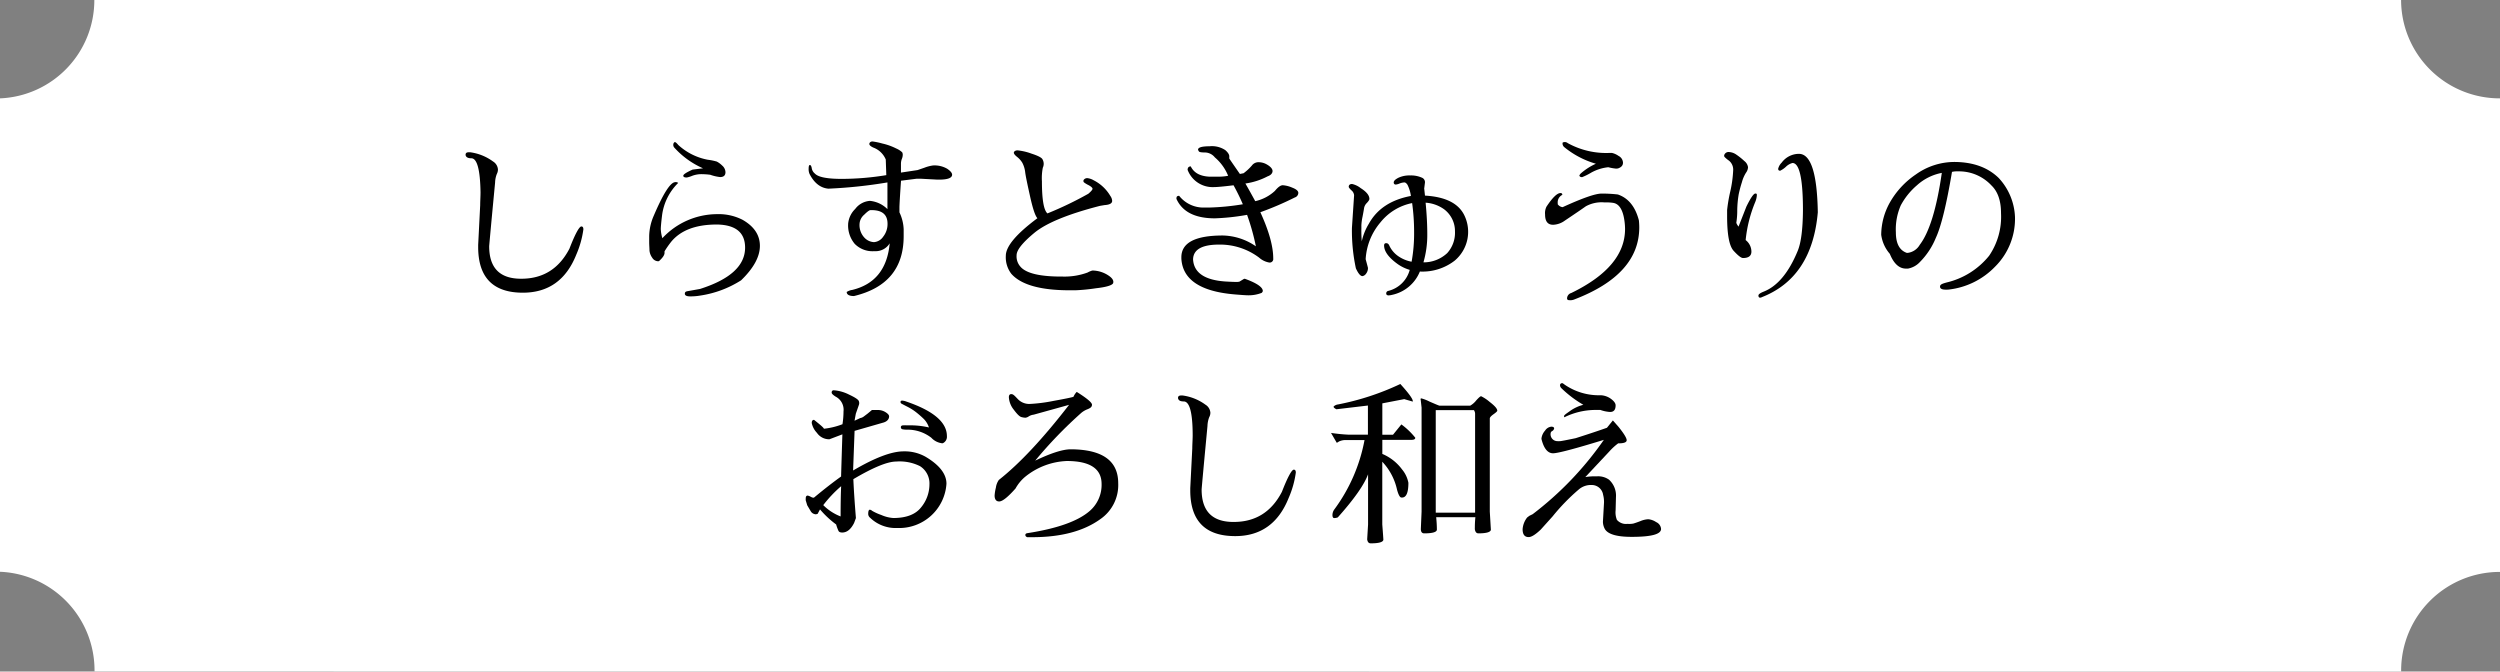
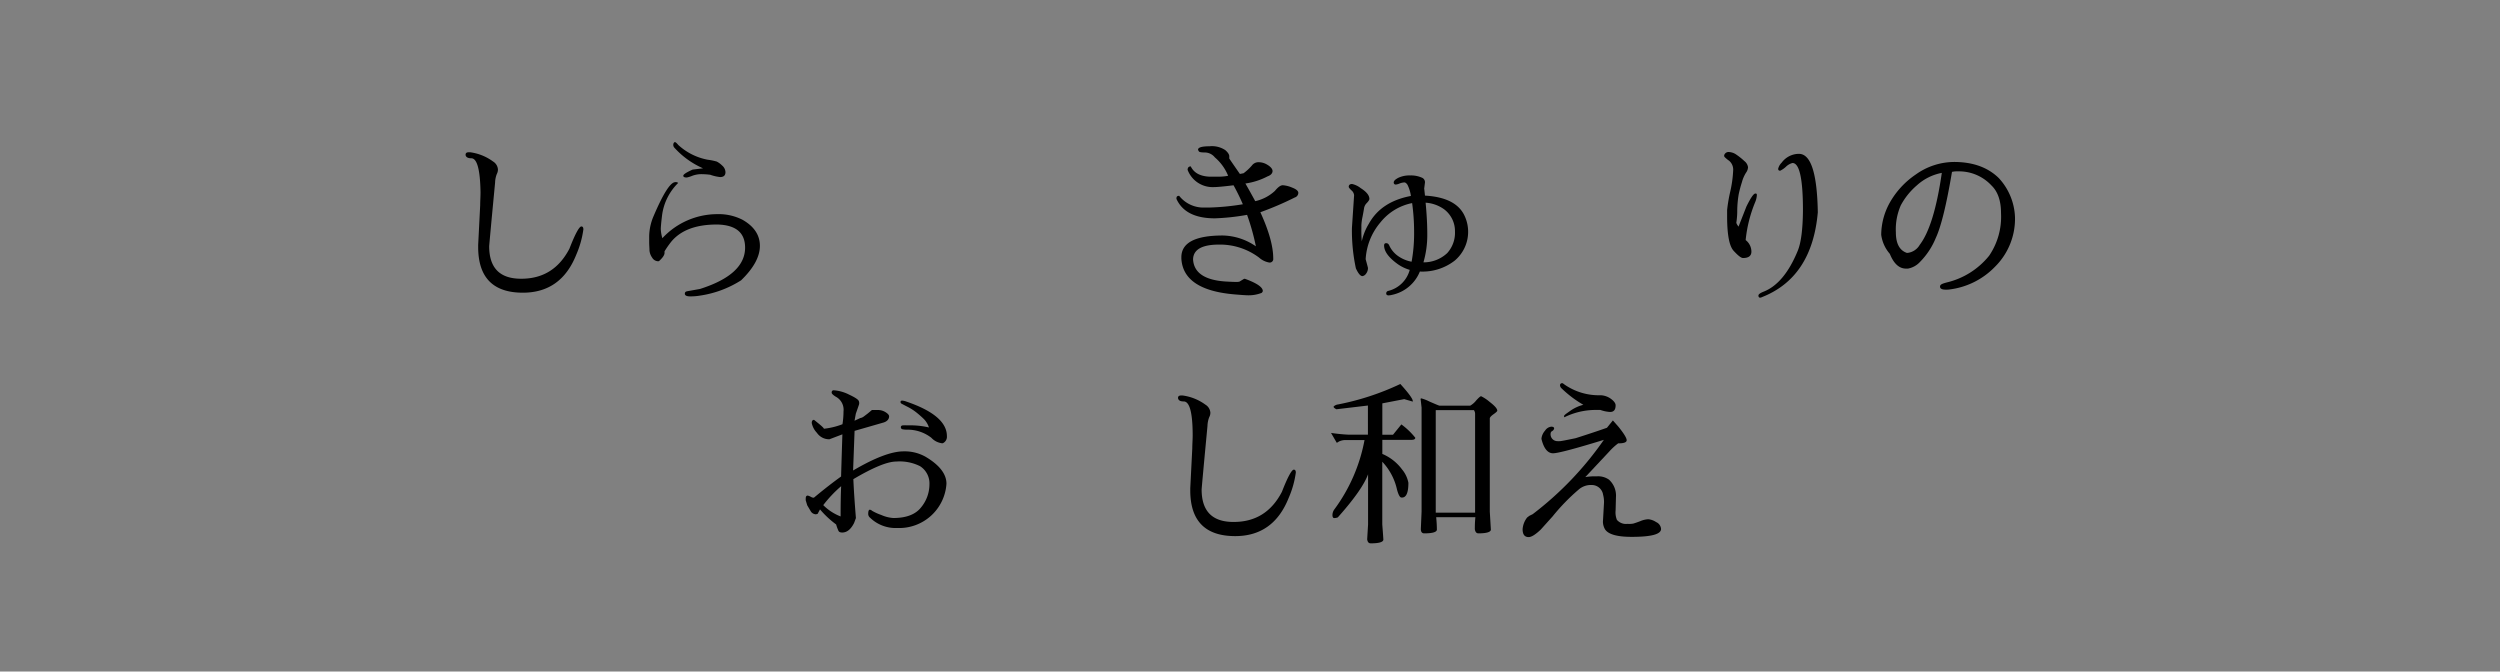
<svg xmlns="http://www.w3.org/2000/svg" viewBox="0 0 508.29 136.54">
  <rect x="0" y="0" width="508.29" height="136.54" fill="#808080" stroke="none" />
  <defs>
    <style>.cls-1{fill:#fff;}</style>
  </defs>
  <g id="レイヤー_2" data-name="レイヤー 2">
    <g id="レイヤー_1-2" data-name="レイヤー 1">
-       <path class="cls-1" d="M488.19,136.54c0-.09,0-.17,0-.26a20.05,20.05,0,0,1,20.05-20h.06V20h-.06A20.05,20.05,0,0,1,488.18,0h-469A20,20,0,0,1,0,20v96.25a20.05,20.05,0,0,1,19.22,20c0,.09,0,.17,0,.26Z" />
      <path d="M95.82,32.18c-.58,0-.94-.16-1.09-.45a.56.56,0,0,1-.07-.26c0-.34.2-.51.61-.51l.35,0a10.13,10.13,0,0,1,4.62,1.87,2.07,2.07,0,0,1,1,1.64,2,2,0,0,1-.23.91,5.15,5.15,0,0,0-.35,1.76c-.8,8.37-1.19,12.68-1.2,12.93q0,6.6,6.47,6.6H106q6.61,0,9.78-6.12c1.16-3,2-4.51,2.42-4.51.27,0,.41.2.41.6a19.42,19.42,0,0,1-1.45,5.15q-3.08,7.71-10.85,7.72h0q-9.09,0-9.09-9.29V49.8l.41-8.08c0-.77.06-1.62.07-2.57C97.63,34.5,97,32.17,95.82,32.18Z" />
      <path d="M133.8,53.12a1.45,1.45,0,0,1-1.2-.73,3,3,0,0,1-.55-1.45c0-.47-.06-1.07-.06-1.79V48a10.79,10.79,0,0,1,.92-4.12q2.85-6.67,4.31-6.84a.83.83,0,0,1,.67.15,11.23,11.23,0,0,0-3.27,6.5c-.18,1.47-.27,2.44-.27,2.9a7.52,7.52,0,0,0,.32,1.84,15.25,15.25,0,0,1,11.12-4.89,10.69,10.69,0,0,1,5.15,1.13c2.37,1.34,3.56,3.12,3.56,5.32s-1.28,4.54-3.82,7a21.24,21.24,0,0,1-8.35,3.11,11.53,11.53,0,0,1-2,.16c-.73,0-1.1-.19-1.09-.55s.2-.45.61-.52l2.47-.44q9.17-2.91,9.17-8.4,0-4.55-5.6-4.7a0,0,0,0,0-.06,0h-.12q-6.35,0-9.25,3.51a19.14,19.14,0,0,0-1.35,1.94v.33c0,.43-.39,1-1.15,1.68h-.13Zm10.6-17.59a15.28,15.28,0,0,0-1.87-.12,5.26,5.26,0,0,0-1.8.34,6,6,0,0,1-1.09.34c-.51,0-.75-.14-.71-.4s.67-.66,1.89-1.21l2.12-.26A17.07,17.07,0,0,1,137.09,30a.84.84,0,0,1-.19-.69.58.58,0,0,1,.26-.41c.13-.06.38.13.75.58a12.21,12.21,0,0,0,6,3,11.18,11.18,0,0,1,1.82.37,4.51,4.51,0,0,1,1.09.8A1.87,1.87,0,0,1,147.5,35c0,.67-.37,1-1.09,1A8.63,8.63,0,0,1,144.4,35.53Z" />
-       <path d="M173.88,42.48a4.09,4.09,0,0,1,3-1.64,5.82,5.82,0,0,1,3.55,1.68V37.09a97.85,97.85,0,0,1-12,1.27c-1.62-.14-2.9-1.16-3.84-3a2.53,2.53,0,0,1-.18-1.09c0-.48.09-.72.25-.72s.29.19.37.58a1.77,1.77,0,0,0,.65,1.16q1,1.08,5.44,1.08a56.47,56.47,0,0,0,9.08-.76l-.11-3.18A4.39,4.39,0,0,0,177.55,30c-.53-.25-.8-.49-.8-.73s.22-.51.65-.51a14.4,14.4,0,0,1,2,.42,12.16,12.16,0,0,1,2.8,1,4.19,4.19,0,0,1,1.23.79,1.06,1.06,0,0,1,.11.54,2.21,2.21,0,0,1-.18.8,2.78,2.78,0,0,0-.18,1v1.78l3.37-.51,1.37-.47a7.77,7.77,0,0,1,1.78-.47,5.15,5.15,0,0,1,2.88.67c.66.45,1,.85,1,1.21,0,.65-.87,1-2.63,1h-.37l-3.33-.18h-.91l-3.15.4c-.22,3.21-.32,5-.32,5.43v1a8.81,8.81,0,0,1,.86,3.44v1.41q0,9.75-10.1,12.17c-1,0-1.48-.3-1.48-.83a3.16,3.16,0,0,1,1-.4h.07q6.95-1.66,7.67-9.49a3.34,3.34,0,0,1-3,1.6h-.16a5.06,5.06,0,0,1-3.95-1.49,5.79,5.79,0,0,1-1.34-4v-.07A4.8,4.8,0,0,1,173.88,42.48Zm6.57,3c0-1.84-1.09-2.76-3.25-2.76H177c-.24,0-.67.31-1.3.94a2.65,2.65,0,0,0-.94,1.84,3.74,3.74,0,0,0,1,2.83,2.84,2.84,0,0,0,1.93.9,2.46,2.46,0,0,0,1.87-1.1A4.13,4.13,0,0,0,180.45,45.46Z" />
-       <path d="M225.52,56.12c.56.4.84.8.84,1.19a.8.8,0,0,1-.06.3c-.25.42-1.41.77-3.49,1a38.11,38.11,0,0,1-4.16.41H217.5q-8.92,0-11.88-3.35A5.51,5.51,0,0,1,204.5,52c0-1.9,2.13-4.44,6.42-7.63-.45-.48-.95-2-1.5-4.49s-.91-4.17-1-5a5.39,5.39,0,0,0-.58-1.81,4.55,4.55,0,0,0-1-1.13c-.46-.36-.7-.65-.71-.88s.27-.49.76-.49a11.55,11.55,0,0,1,2.79.65c1.36.44,2.12.83,2.28,1.18a1.83,1.83,0,0,1,.06,1.7,11,11,0,0,0-.18,2.78q0,5.53,1.12,6.51a71.88,71.88,0,0,0,8.32-4c.56-.48.84-.82.85-1s-.28-.47-.83-.76a5.21,5.21,0,0,1-.92-.56.48.48,0,0,1-.11-.29.55.55,0,0,1,.22-.37.88.88,0,0,1,.61-.19,3.37,3.37,0,0,1,1.29.45,8.27,8.27,0,0,1,3.36,3.17,1.87,1.87,0,0,1,.37,1c0,.51-.51.79-1.56.86l-.9.15q-9.76,2.51-13.37,5.5t-3.6,4.55a3.15,3.15,0,0,0,.79,2.33q1.77,2.05,8.64,2a13.55,13.55,0,0,0,5-.82A4.52,4.52,0,0,1,222.1,55,6,6,0,0,1,225.52,56.12Z" />
      <path d="M247,44.39q-6,0-7.8-3.93a.51.51,0,0,1,0-.22c0-.28.18-.42.54-.43a6.29,6.29,0,0,0,5.12,2.39h.3l.6,0a49.37,49.37,0,0,0,6.93-.67c-.57-1.33-1.2-2.61-1.89-3.86-2,.25-3.36.37-4,.37a5.44,5.44,0,0,1-5.34-3.5c0-.47.24-.71.64-.71.64,1.32,1.91,2,3.8,2.09q.73,0,1.8,0a10.08,10.08,0,0,0,2-.18A9.68,9.68,0,0,0,247,32a2.64,2.64,0,0,0-2-1c-.72,0-1.13-.07-1.23-.2a1.27,1.27,0,0,1-.19-.36c0-.47.78-.7,2.34-.7a4.9,4.9,0,0,1,3.2.78q.89.78.81,1.38l0,.33c.42.63,1.14,1.67,2.16,3.14l.75-.15a10.34,10.34,0,0,0,1.69-1.57,1.65,1.65,0,0,1,1.33-.67,3.35,3.35,0,0,1,1.49.34c.92.47,1.38,1,1.38,1.45s-.35.86-1,1.08a13.88,13.88,0,0,1-4.52,1.46c.72,1.25,1.37,2.44,2,3.59a8.62,8.62,0,0,0,4-2.09c.63-.77,1.16-1.15,1.6-1.15a5.88,5.88,0,0,1,1.9.48q1.26.48,1.26,1.08a1,1,0,0,1-.72.93,63.86,63.86,0,0,1-7,3q2.63,5.73,2.62,9.41a.72.72,0,0,1-.8.82,4.17,4.17,0,0,1-2.07-1,13.22,13.22,0,0,0-8.15-2.65q-5.2,0-5.28,3c.15,2.73,2.38,4.24,6.68,4.51.91.05,1.59.08,2,.08a2.42,2.42,0,0,0,.75-.06l.89-.54a.36.36,0,0,1,.32,0q3.54,1.3,3.54,2.46a.76.76,0,0,1-.24.37,7.25,7.25,0,0,1-2.69.49c-.48,0-1.45-.07-2.88-.19q-10.38-.9-10.75-7.27v-.27q0-4.44,8.47-4.43a12.24,12.24,0,0,1,6.68,2.2,45.94,45.94,0,0,0-1.79-6.4A44.61,44.61,0,0,1,247,44.39Z" />
      <path d="M281.84,59.65a.51.51,0,0,1,.44-.51,6,6,0,0,0,4.34-4.27,8.28,8.28,0,0,1-2.42-1.16q-2.79-2-2.79-3.8c0-.31.14-.47.43-.47h0c.29,0,.51.18.65.54a5.39,5.39,0,0,0,1.88,2.16A7,7,0,0,0,287,53.21a31.53,31.53,0,0,0,.51-5.87,43.29,43.29,0,0,0-.4-6.05,11,11,0,0,0-6.45,3.93,12.66,12.66,0,0,0-3,7.48c.32,1.16.47,1.75.47,1.77a1.9,1.9,0,0,1-.43,1.23,1.1,1.1,0,0,1-.69.44c-.41,0-.86-.53-1.34-1.59a36.39,36.39,0,0,1-.8-8.22v0l.44-6.63a1.46,1.46,0,0,0-.54-1c-.37-.35-.55-.59-.55-.71,0-.38.23-.58.69-.58a4.31,4.31,0,0,1,1.74.84c1.18.74,1.77,1.48,1.77,2.2,0,.17-.17.44-.5.8a1.93,1.93,0,0,0-.58,1.05c-.05.34-.15.92-.31,1.74a10.57,10.57,0,0,0-.24,1.77v.62a26.08,26.08,0,0,0,.08,2.64,11.54,11.54,0,0,1,1.44-3.58c1.65-3,4.49-4.88,8.55-5.65a7.52,7.52,0,0,0-.69-2.26c-.22-.33-.43-.49-.65-.49h0a2.94,2.94,0,0,0-.94.21,2.7,2.7,0,0,1-.76.22.39.39,0,0,1-.45-.44c0-.29.3-.6.91-.92a5.25,5.25,0,0,1,2.44-.49,5.4,5.4,0,0,1,2.5.51,1,1,0,0,1,.5.91l-.14,1.12a.51.51,0,0,0,0,.25l.14,1.31q6.23.36,8,4A7.65,7.65,0,0,1,295.75,53a10.69,10.69,0,0,1-7,2.21h-.07a7.85,7.85,0,0,1-5.65,4.74,3.6,3.6,0,0,1-.72.11C282,60.05,281.84,59.92,281.84,59.65Zm8.35-12a20,20,0,0,1-.78,5.69,7,7,0,0,0,4.83-1.88,6.15,6.15,0,0,0,1.58-4.4,5.55,5.55,0,0,0-2.21-4.51,7.25,7.25,0,0,0-3.76-1.34C290.07,43.47,290.19,45.62,290.19,47.66Z" />
-       <path d="M325.61,39.36a27.34,27.34,0,0,1,3.32.18c2.13.72,3.56,2.48,4.28,5.26a13.52,13.52,0,0,1,.08,1.42q0,9.59-13.17,14.65a2.23,2.23,0,0,1-1,.17c-.34,0-.51-.13-.51-.35a1.16,1.16,0,0,1,.86-1.12q10.92-5.3,10.93-13a12.45,12.45,0,0,0-.11-1.57c-.3-2.33-1.09-3.59-2.35-3.76a9.43,9.43,0,0,0-1.13-.09h-.63a6.66,6.66,0,0,0-3.75.79q-1.09.78-4.27,2.91a4.3,4.3,0,0,1-2.38.85c-1.1,0-1.64-.69-1.64-2.09a2.93,2.93,0,0,1,.29-1.6c1.22-1.84,2.17-2.76,2.84-2.76a.33.33,0,0,1,.37.37,1.69,1.69,0,0,0-.93,1.68v.23a1.43,1.43,0,0,0,1,.59Q323.74,39.36,325.61,39.36Zm2.94-5.08A9.17,9.17,0,0,1,327,34a9,9,0,0,0-3.45,1.08,12.73,12.73,0,0,1-1.88.94c-.32,0-.51-.12-.56-.34a1.41,1.41,0,0,1,.41-.52,12.26,12.26,0,0,1,2.95-1.87A18,18,0,0,1,318,29.88a1,1,0,0,1-.31-.63c0-.18,0-.28.11-.3a.94.94,0,0,1,.95.15,16.16,16.16,0,0,0,8.28,2l.73,0a3.8,3.8,0,0,1,1.32.6,1.61,1.61,0,0,1,.9,1.38c0,.55-.34.93-1,1.16A2.07,2.07,0,0,1,328.55,34.28Z" />
      <path d="M357.19,39.78a4.41,4.41,0,0,1-.33,1.31,27.19,27.19,0,0,0-1.94,7.72,3,3,0,0,1,1.17,2.34c0,.87-.57,1.31-1.7,1.31-.39,0-1-.48-1.9-1.45s-1.32-3.26-1.34-6.87c0-.42,0-.9,0-1.43a31.3,31.3,0,0,1,.63-3.73,24,24,0,0,0,.6-4.31,2.35,2.35,0,0,0-.84-2,6.18,6.18,0,0,1-.92-.77.48.48,0,0,1-.07-.26.4.4,0,0,1,.07-.24.92.92,0,0,1,.92-.49,2.86,2.86,0,0,1,1.53.56,12.73,12.73,0,0,1,1.58,1.27,1.92,1.92,0,0,1,.75,1.25A2,2,0,0,1,355,35.1a7,7,0,0,0-.84,1.94,24.52,24.52,0,0,0-.65,2.44,21.09,21.09,0,0,0-.3,3.28,15.63,15.63,0,0,1-.17,2.41c-.06.14.08.44.43.91L355.07,42c.87-1.77,1.47-2.65,1.82-2.65S357.19,39.51,357.19,39.78Zm1,20.66c-.45.18-.67.05-.67-.37,0-.22.32-.47,1-.75q4.25-1.64,7-8.35,1-2.46,1.05-8.17,0-9.66-2.13-9.66a3,3,0,0,0-1.36.79,4.71,4.71,0,0,1-1.14.78c-.27,0-.41-.13-.41-.39a2.57,2.57,0,0,1,.71-1.25,4.37,4.37,0,0,1,3.51-1.79q3.64,0,3.84,11.89Q368.42,56.45,358.16,60.44Z" />
      <path d="M395.6,58.89c-.78,0-1.17-.21-1.16-.63s.44-.58,1.35-.83A15.72,15.72,0,0,0,404.42,52a14.06,14.06,0,0,0,2.42-8.65q0-3.77-1.94-5.64a9,9,0,0,0-6.44-2.87h-.79a3.87,3.87,0,0,0-.8.11q-1.68,10-3.31,13.47a15,15,0,0,1-3.19,4.83,4.4,4.4,0,0,1-2.45,1.36h-.41c-1.37,0-2.47-1-3.28-3a7.39,7.39,0,0,1-1.75-3.87v0a13.61,13.61,0,0,1,1.75-6.55,17,17,0,0,1,5.29-5.72,13.52,13.52,0,0,1,7.76-2.54q5.76,0,9.11,3.28a12.35,12.35,0,0,1,3.29,7.91,13.72,13.72,0,0,1-4.05,10.1,15.49,15.49,0,0,1-9.41,4.65A4.8,4.8,0,0,1,395.6,58.89Zm-5.85-21.22a14.1,14.1,0,0,0-3.29,4.08,12.18,12.18,0,0,0-1,5.48q0,3.41,2.21,4.18h.23a3.3,3.3,0,0,0,2.42-1.64q2.93-3.84,4.48-14.62A10.4,10.4,0,0,0,389.75,37.67Z" />
      <path d="M165.83,104.56a1.25,1.25,0,0,1-1-.63l-.71-1.2-.3-1a2.51,2.51,0,0,1,0-.41c0-.37.14-.56.41-.56h0a2.29,2.29,0,0,1,.65.27c.33.17.55.2.66.11,2.15-1.79,4-3.21,5.47-4.26q0-.37.26-8.57l-2.63,1a3,3,0,0,1-2.54-1.3,4.11,4.11,0,0,1-1.06-2c0-.43.16-.65.47-.65l1,.81c.65.54,1,.88,1,1s0,0,0,0h0a14.77,14.77,0,0,0,3.78-.92,17.38,17.38,0,0,0,.21-2.61,3,3,0,0,0-1.6-3q-.81-.51-.81-.81v0c0-.3.13-.47.41-.48a8.06,8.06,0,0,1,3.11.87c1.22.57,1.88,1,2,1.32a1.09,1.09,0,0,1,0,.83L174,84.12l-.26,1.42L174.9,85a1.65,1.65,0,0,0,.75-.34l.74-.56.89-.74c.23,0,.63,0,1.21,0a2.89,2.89,0,0,1,1.58.46c.47.3.7.58.7.83,0,.54-.36,1-1.08,1.24l-5.94,1.71-.3,8.06q6.63-3.9,10.27-3.89a8.61,8.61,0,0,1,4.45,1.09c2.84,1.68,4.26,3.52,4.26,5.49a9.63,9.63,0,0,1-10,9,7.46,7.46,0,0,1-5.54-2.1,1,1,0,0,1-.37-.74v0c0-.58.11-.88.34-.88a.85.85,0,0,1,.46.23,10.36,10.36,0,0,0,1.85.84,7.28,7.28,0,0,0,2.45.62c2.63,0,4.52-.72,5.65-2.16a7.35,7.35,0,0,0,1.7-4.65,4.15,4.15,0,0,0-1.93-3.74,9.27,9.27,0,0,0-4.82-.93q-2.67,0-8.72,3.58.12,2.94.52,7.91l-.37,1c-.65,1.28-1.44,1.93-2.39,1.94-.41,0-.67-.1-.79-.35a9.36,9.36,0,0,1-.47-1.29,19.49,19.49,0,0,1-3.28-3.06l-.48.9-.38.11Zm5.08.45q0-3.77.11-6.16a25.29,25.29,0,0,0-3.64,3.85A10.15,10.15,0,0,0,170.91,105Zm21.61-16.34a1.44,1.44,0,0,1-.82,1.44.51.51,0,0,1-.26,0A3.57,3.57,0,0,1,189.35,89v0a7.85,7.85,0,0,0-4.85-1.64,5,5,0,0,1-1-.08.41.41,0,0,1-.34-.43c0-.22.15-.35.44-.37s.91,0,1.85,0a16.55,16.55,0,0,1,3.42.43,4.46,4.46,0,0,0-1-1.68c-.43-.42-.92-.86-1.49-1.32a10.61,10.61,0,0,0-1.88-1.21c-.69-.35-1.1-.57-1.24-.65a.36.36,0,0,1-.16-.37c0-.16.14-.23.33-.23a3,3,0,0,1,.86.2Q192.52,84.46,192.52,88.67Z" />
-       <path d="M216.91,93.73a14.3,14.3,0,0,0-8.61,3.32,8.48,8.48,0,0,0-1.83,2.27c-1.51,1.7-2.59,2.58-3.25,2.63s-1-.41-1-1.2a9.08,9.08,0,0,1,.26-1.61,3.57,3.57,0,0,1,.6-1.56q6.35-5,14.28-15.27l-7.2,2a2.35,2.35,0,0,0-1,.35,1.43,1.43,0,0,1-.68.27,3.63,3.63,0,0,1-.8-.13q-.54-.12-1.56-1.5a4.42,4.42,0,0,1-1-2.53c0-.44.17-.65.53-.64s.65.34,1.28,1a3.2,3.2,0,0,0,2.39,1,32.07,32.07,0,0,0,4.87-.62c2.28-.41,3.63-.69,4.06-.83a3.25,3.25,0,0,1,.67-1c2.07,1.3,3.11,2.17,3.1,2.61s-.29.66-.9.91a4.48,4.48,0,0,0-1.26.73,88.34,88.34,0,0,0-9.39,9.73q4.68-2.25,7.12-2.31,9.76,0,9.76,6.9a8.41,8.41,0,0,1-3.65,7.31c-3.4,2.44-8,3.66-13.86,3.66h-1c-.23-.1-.35-.23-.37-.41s.1-.37.41-.41q9-1.39,12.59-4.44a7,7,0,0,0,2.5-5.6Q223.94,93.74,216.91,93.73Z" />
      <path d="M240.67,81.62c-.58,0-.94-.15-1.08-.44a.59.59,0,0,1-.08-.27c0-.33.2-.5.61-.5l.35,0a10.13,10.13,0,0,1,4.62,1.87,2.08,2.08,0,0,1,1,1.64,1.94,1.94,0,0,1-.24.91,5.41,5.41,0,0,0-.35,1.76q-1.18,12.55-1.19,12.93,0,6.6,6.47,6.6h.07q6.61,0,9.78-6.12c1.17-3,2-4.51,2.42-4.51.28,0,.41.2.41.6a19.39,19.39,0,0,1-1.45,5.14Q258.91,109,251.14,109h0Q242,109,242,99.7v-.45l.41-8.08c0-.77.07-1.63.08-2.57C242.49,83.94,241.88,81.62,240.67,81.62Z" />
      <path d="M281.26,109.75c-.07.48-.93.72-2.57.72-.41,0-.65-.27-.72-.83l.18-3V96.43Q277,99.58,272,105.19a2,2,0,0,1-.72.14c-.24,0-.37-.2-.37-.61a1.93,1.93,0,0,1,.37-1.13,34.24,34.24,0,0,0,6.15-14.12h-3.84a3.1,3.1,0,0,0-1.39.31,1.37,1.37,0,0,1-.42.24l-1.16-2a35.87,35.87,0,0,0,3.63.36h3.87V82.45l-6.41.76c-.46-.24-.64-.44-.54-.58a1.56,1.56,0,0,1,.87-.4,53.23,53.23,0,0,0,12.67-4.16q2.53,2.79,2.53,3.47a.16.16,0,0,1,0,.11l-1.74-.5-4.45.86v6.38l2.17,0,1.7-2.1A14.57,14.57,0,0,1,287.75,89c0,.29-.27.43-.8.43h-5.9v2.86a9.63,9.63,0,0,1,4,3.14,6,6,0,0,1,1.3,2.73c0,2-.43,3-1.3,3h-.11q-.46,0-.9-1.59a12,12,0,0,0-3-5.69v12.75C281.19,108.57,281.26,109.61,281.26,109.75ZM289,81a8.71,8.71,0,0,1,1.65.65c1,.43,1.63.71,2,.83h6.26a4.18,4.18,0,0,0,1.23-1.07c.51-.56.83-.85,1-.85a8.22,8.22,0,0,1,1.74,1.16c1,.77,1.54,1.36,1.54,1.78,0,.12-.25.36-.76.72s-.76.65-.76.87v18.94l.22,3.69c-.08.48-.93.72-2.58.72a.63.63,0,0,1-.47-.25,1.31,1.31,0,0,1-.21-.83c0-.39,0-1.13.11-2.21H292c.09.92.14,1.77.14,2.57-.07.48-.93.72-2.57.72q-.69,0-.69-.9l.15-3.51V82.88l-.18-1.63C288.78,81.11,288.84,81,289,81Zm10.73,2.39h-7.82v20.85h8V84.22A1.26,1.26,0,0,0,299.69,83.43Z" />
      <path d="M332.08,106.45c.31-.09.79-.25,1.44-.5a4.65,4.65,0,0,1,1.6-.38,3.4,3.4,0,0,1,1.6.58,1.65,1.65,0,0,1,1,1.4q0,1.61-6,1.6-4.44,0-5.41-1.56a3.2,3.2,0,0,1-.41-1.49l.22-3.88a5.57,5.57,0,0,0-.18-1.61,2.33,2.33,0,0,0-2.28-2,3.79,3.79,0,0,0-2.65.89,41.19,41.19,0,0,0-5.33,5.48l-2.42,2.69q-1.61,1.53-2.46,1.53c-.82,0-1.23-.54-1.23-1.6a4.35,4.35,0,0,1,.93-2.39l.45-.34.67-.33a67,67,0,0,0,14.47-15.11q-8.88,2.73-10.33,2.73c-1.1,0-1.88-1-2.35-2.88a.84.84,0,0,1,0-.18,2.92,2.92,0,0,1,.73-1.55,1.72,1.72,0,0,1,1.25-.8c.39,0,.59.12.59.37a.78.78,0,0,1-.39.52.55.55,0,0,0-.32.45,1.39,1.39,0,0,0,1.31,1.6,4.59,4.59,0,0,0,.62,0q.27,0,3.15-.6c2.58-.82,4.71-1.53,6.37-2.12l1.2-1.49,1.15,1.3c1.1,1.37,1.65,2.27,1.66,2.71s-.56.65-1.66.65h-.07a12.06,12.06,0,0,0-1.79,1.64l-4.89,5.22a11.49,11.49,0,0,1,2.32-.15,3.82,3.82,0,0,1,2.49.67,4.37,4.37,0,0,1,1.42,3.55l-.07,2.68a4.16,4.16,0,0,0,.26,1.94,2.43,2.43,0,0,0,2.16.82A4.69,4.69,0,0,0,332.08,106.45Zm-6.69-23.1h-1.27a14.42,14.42,0,0,0-5.86,1.39c-.17.14-.26.1-.26-.13s.41-.47,1.23-1.06a8.16,8.16,0,0,1,2.69-1.25,22.61,22.61,0,0,1-4.48-3.39.91.91,0,0,1-.26-.56.41.41,0,0,1,.15-.36.54.54,0,0,1,.28-.09c.09,0,.25.1.5.3a12.27,12.27,0,0,0,6.64,2.16l.71,0a3.81,3.81,0,0,1,2.11.76c.61.46.91.89.91,1.29,0,.9-.36,1.34-1.1,1.35A7,7,0,0,1,325.39,83.35Z" />
    </g>
  </g>
</svg>